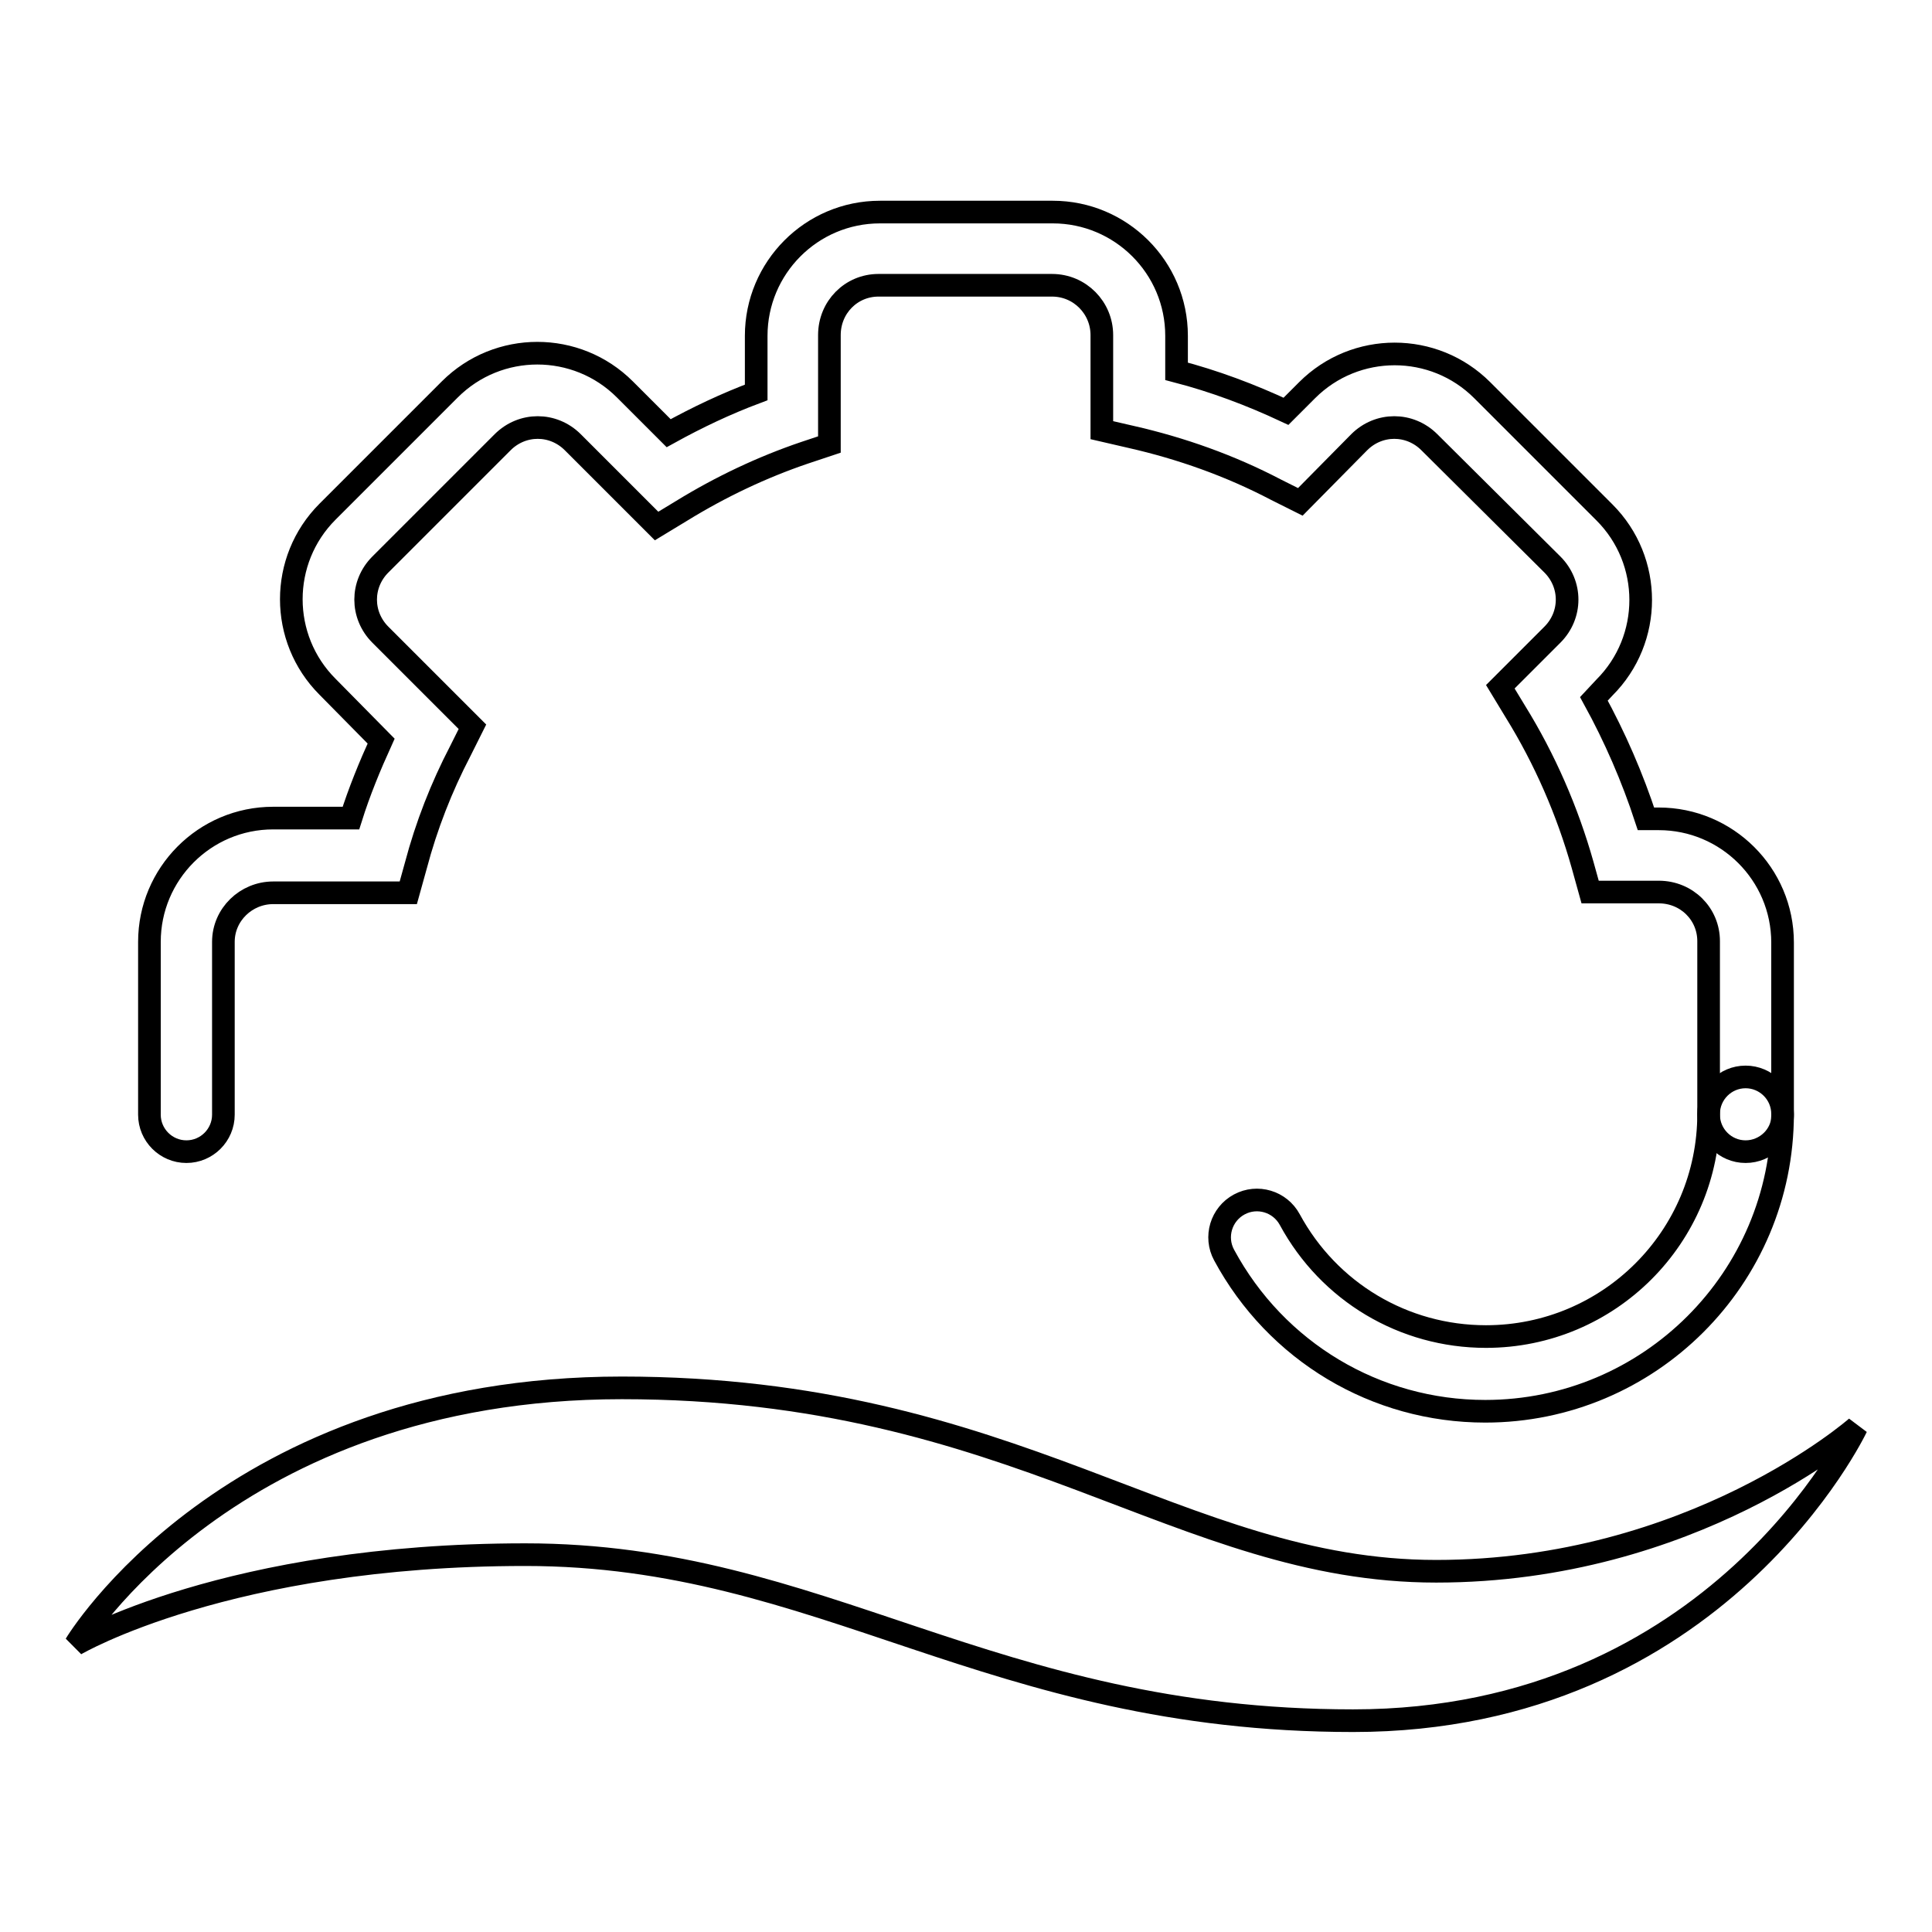
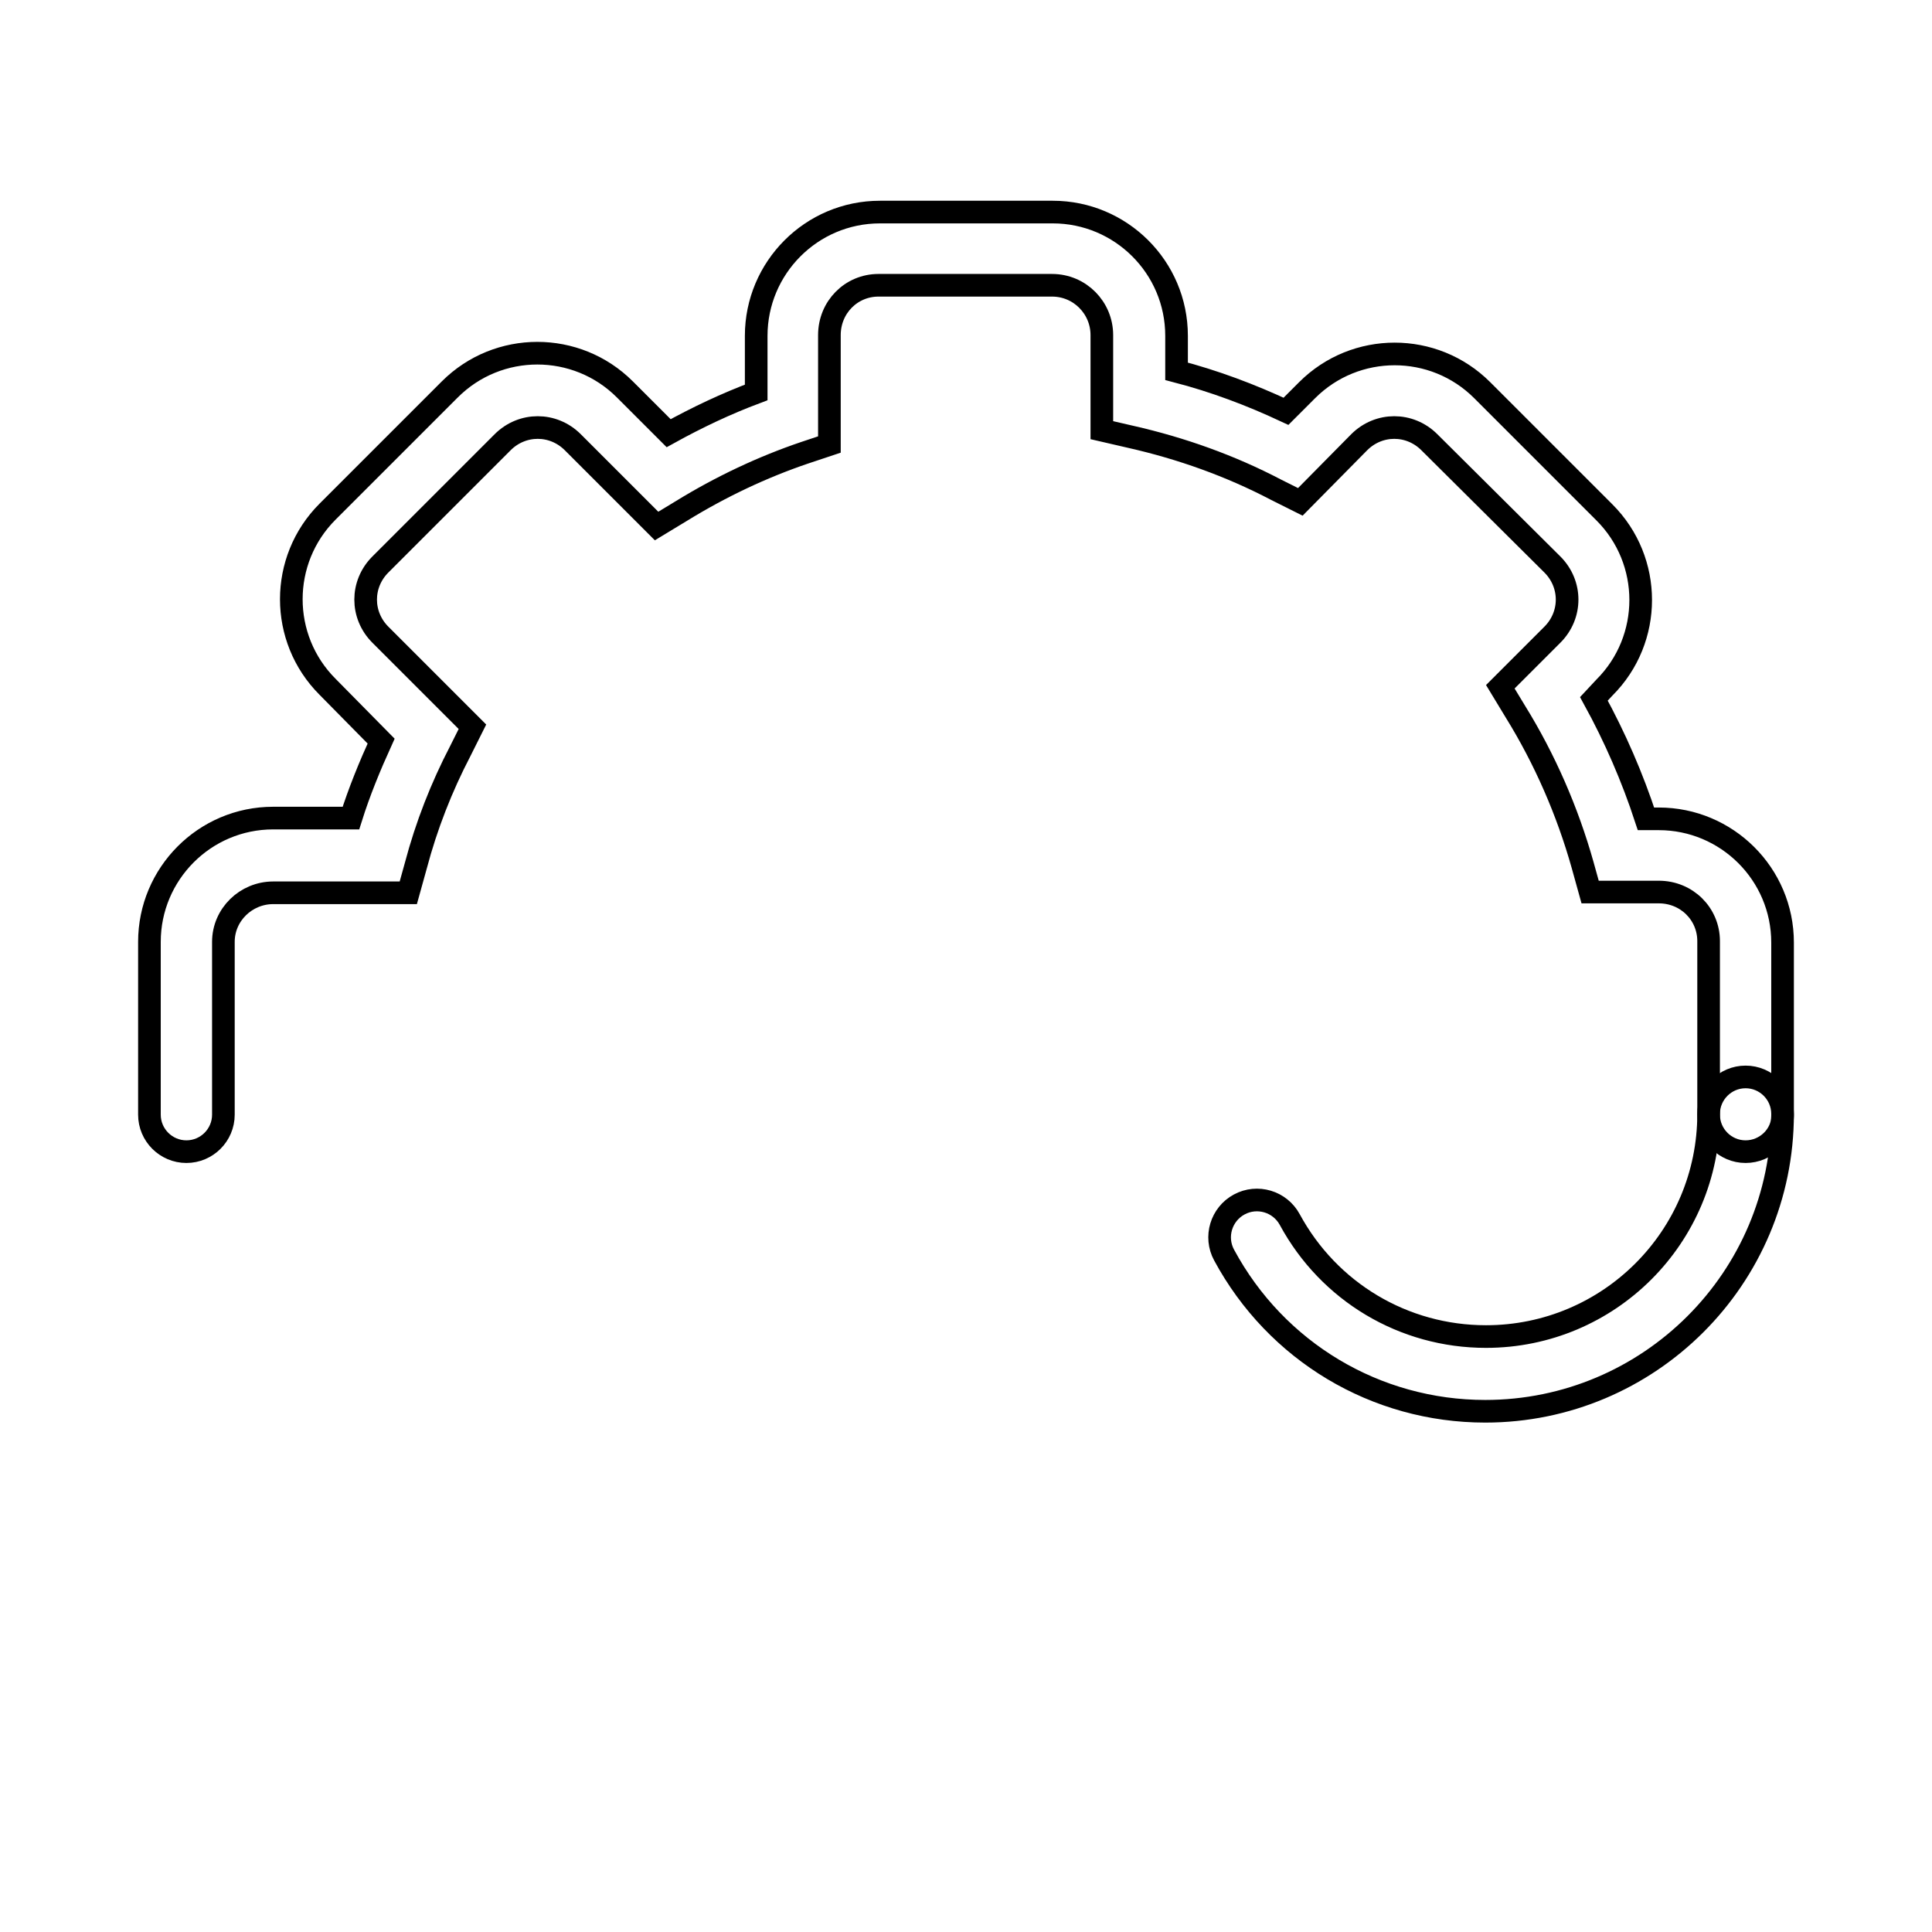
<svg xmlns="http://www.w3.org/2000/svg" version="1.1" x="0px" y="0px" viewBox="0 0 256 256" enable-background="new 0 0 256 256" xml:space="preserve">
  <g>
    <g>
-       <path stroke-width="3" fill-opacity="0" stroke="#000000" d="M10,217.9c0,0,20.3-34,72.4-34c52.2,0,73.9,24.3,107.9,24.3c34,0,55.7-19.1,55.7-19.1S227.6,228,179.3,228s-70.3-22-109.7-22S10,217.9,10,217.9z" />
      <path stroke-width="3" fill-opacity="0" stroke="#000000" d="M231.3,152.6c-2.7,0-4.9-2.2-4.9-4.9v-23c0-3.6-2.9-6.5-6.6-6.5h-9.1l-1-3.6c-2-7.1-5-14-8.9-20.3l-2-3.3l6.9-6.9c2.6-2.6,2.6-6.7,0-9.3l-16.3-16.2c-2.6-2.6-6.7-2.6-9.3,0l-7.8,7.9l-3.2-1.6c-6.1-3.2-12.6-5.5-19.2-7l-3.9-0.9V44.4c0-3.6-2.9-6.6-6.6-6.6h-23c-3.6,0-6.5,2.9-6.5,6.6v14.5l-3.3,1.1c-5.6,1.9-11.1,4.5-16.3,7.7l-3.3,2L75.9,58.6c-2.6-2.6-6.7-2.6-9.3,0L50.4,74.8c-2.6,2.6-2.6,6.7,0,9.3l12.2,12.2l-1.6,3.2c-2.5,4.8-4.5,9.9-5.9,15.2l-1,3.6H36.2c-3.6,0-6.6,2.9-6.6,6.5v22.9c0,2.7-2.2,4.9-4.9,4.9c-2.7,0-4.9-2.2-4.9-4.9v-22.9c0-9,7.3-16.4,16.4-16.4h10.3c1.1-3.5,2.5-6.9,4-10.2L43.4,91c-6.4-6.4-6.4-16.8,0-23.2l16.2-16.2c6.4-6.4,16.8-6.4,23.2,0l5.8,5.8c3.8-2.1,7.6-3.9,11.6-5.4v-7.5c0-9,7.3-16.4,16.4-16.4h22.9c9,0,16.4,7.3,16.4,16.4v4.7c5,1.3,9.8,3.1,14.5,5.3l2.8-2.8c6.4-6.4,16.8-6.4,23.2,0l16.2,16.2c6.4,6.4,6.4,16.8,0,23.2l-1.4,1.5c2.8,5.1,5.1,10.4,6.9,15.9h1.7c9,0,16.4,7.3,16.4,16.4v23C236.2,150.4,234,152.6,231.3,152.6z" />
      <path stroke-width="3" fill-opacity="0" stroke="#000000" d="M196.8,187c-14.5,0-27.7-7.9-34.6-20.7c-1.3-2.4-0.4-5.4,2-6.7c2.4-1.3,5.4-0.4,6.7,2c5.2,9.6,15.1,15.5,26,15.5c16.3,0,29.5-13.2,29.5-29.5c0-2.7,2.2-4.9,4.9-4.9s4.9,2.2,4.9,4.9C236.2,169.4,218.5,187,196.8,187z" />
    </g>
  </g>
</svg>